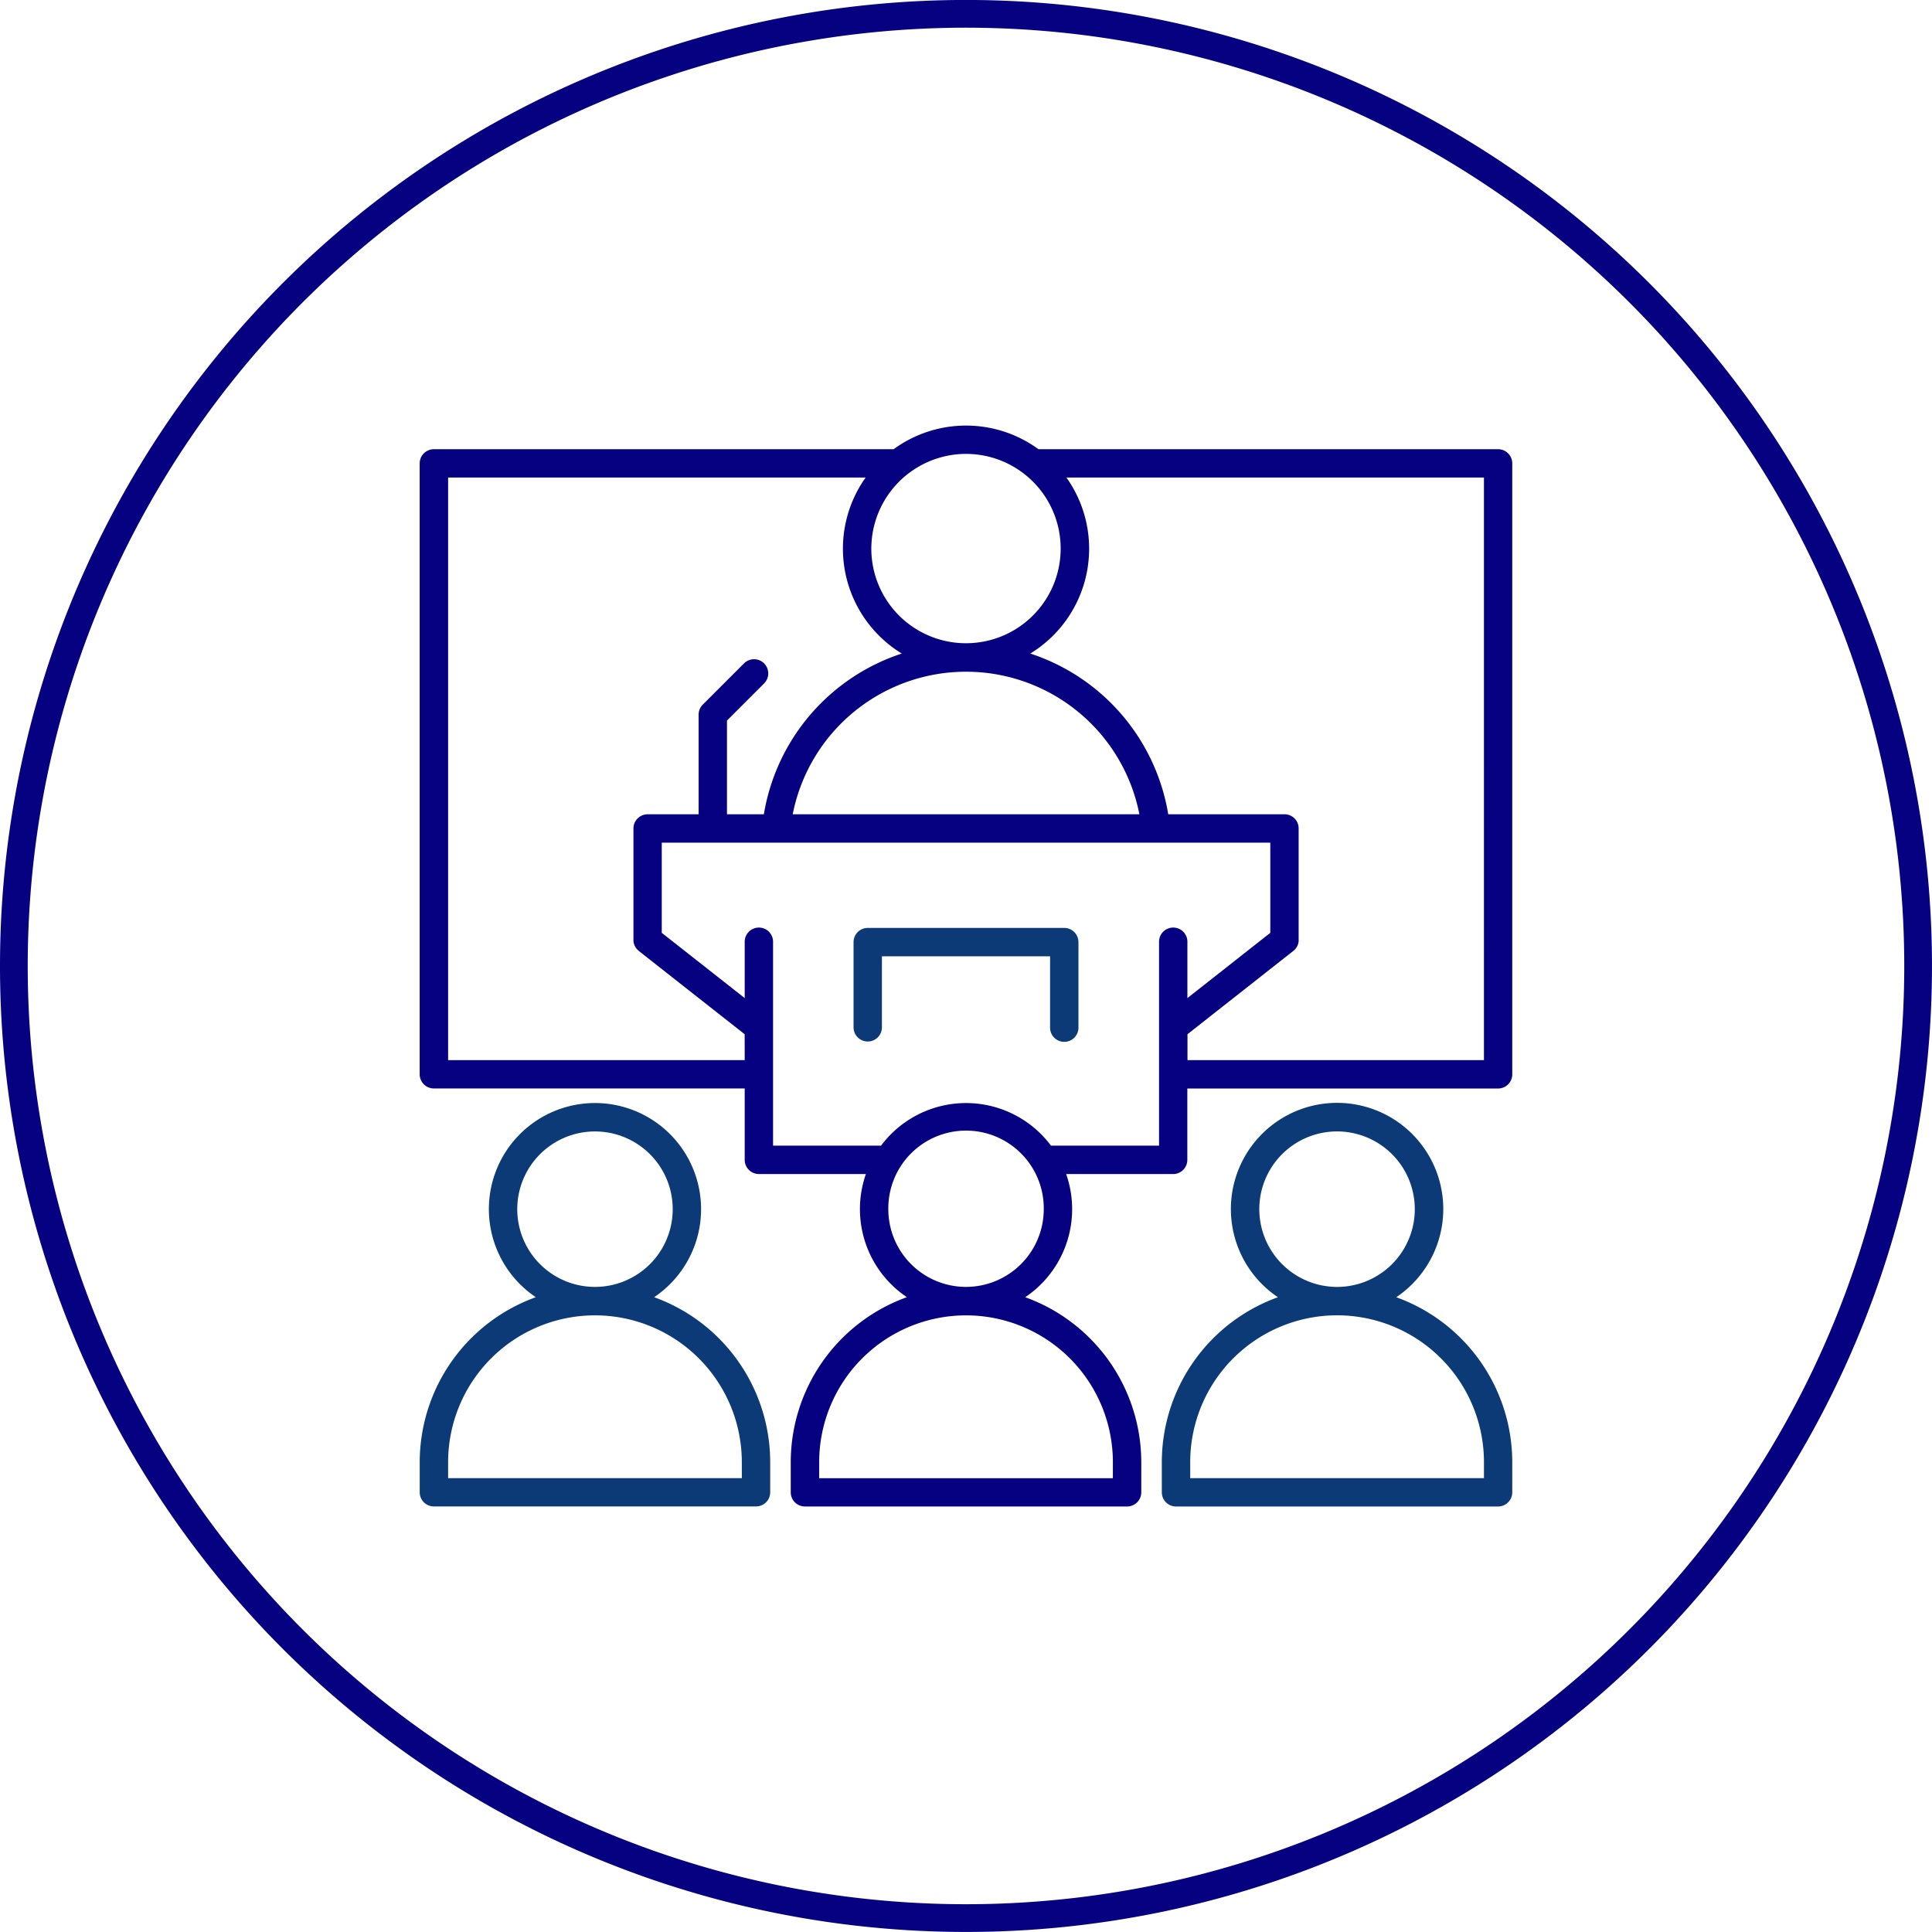
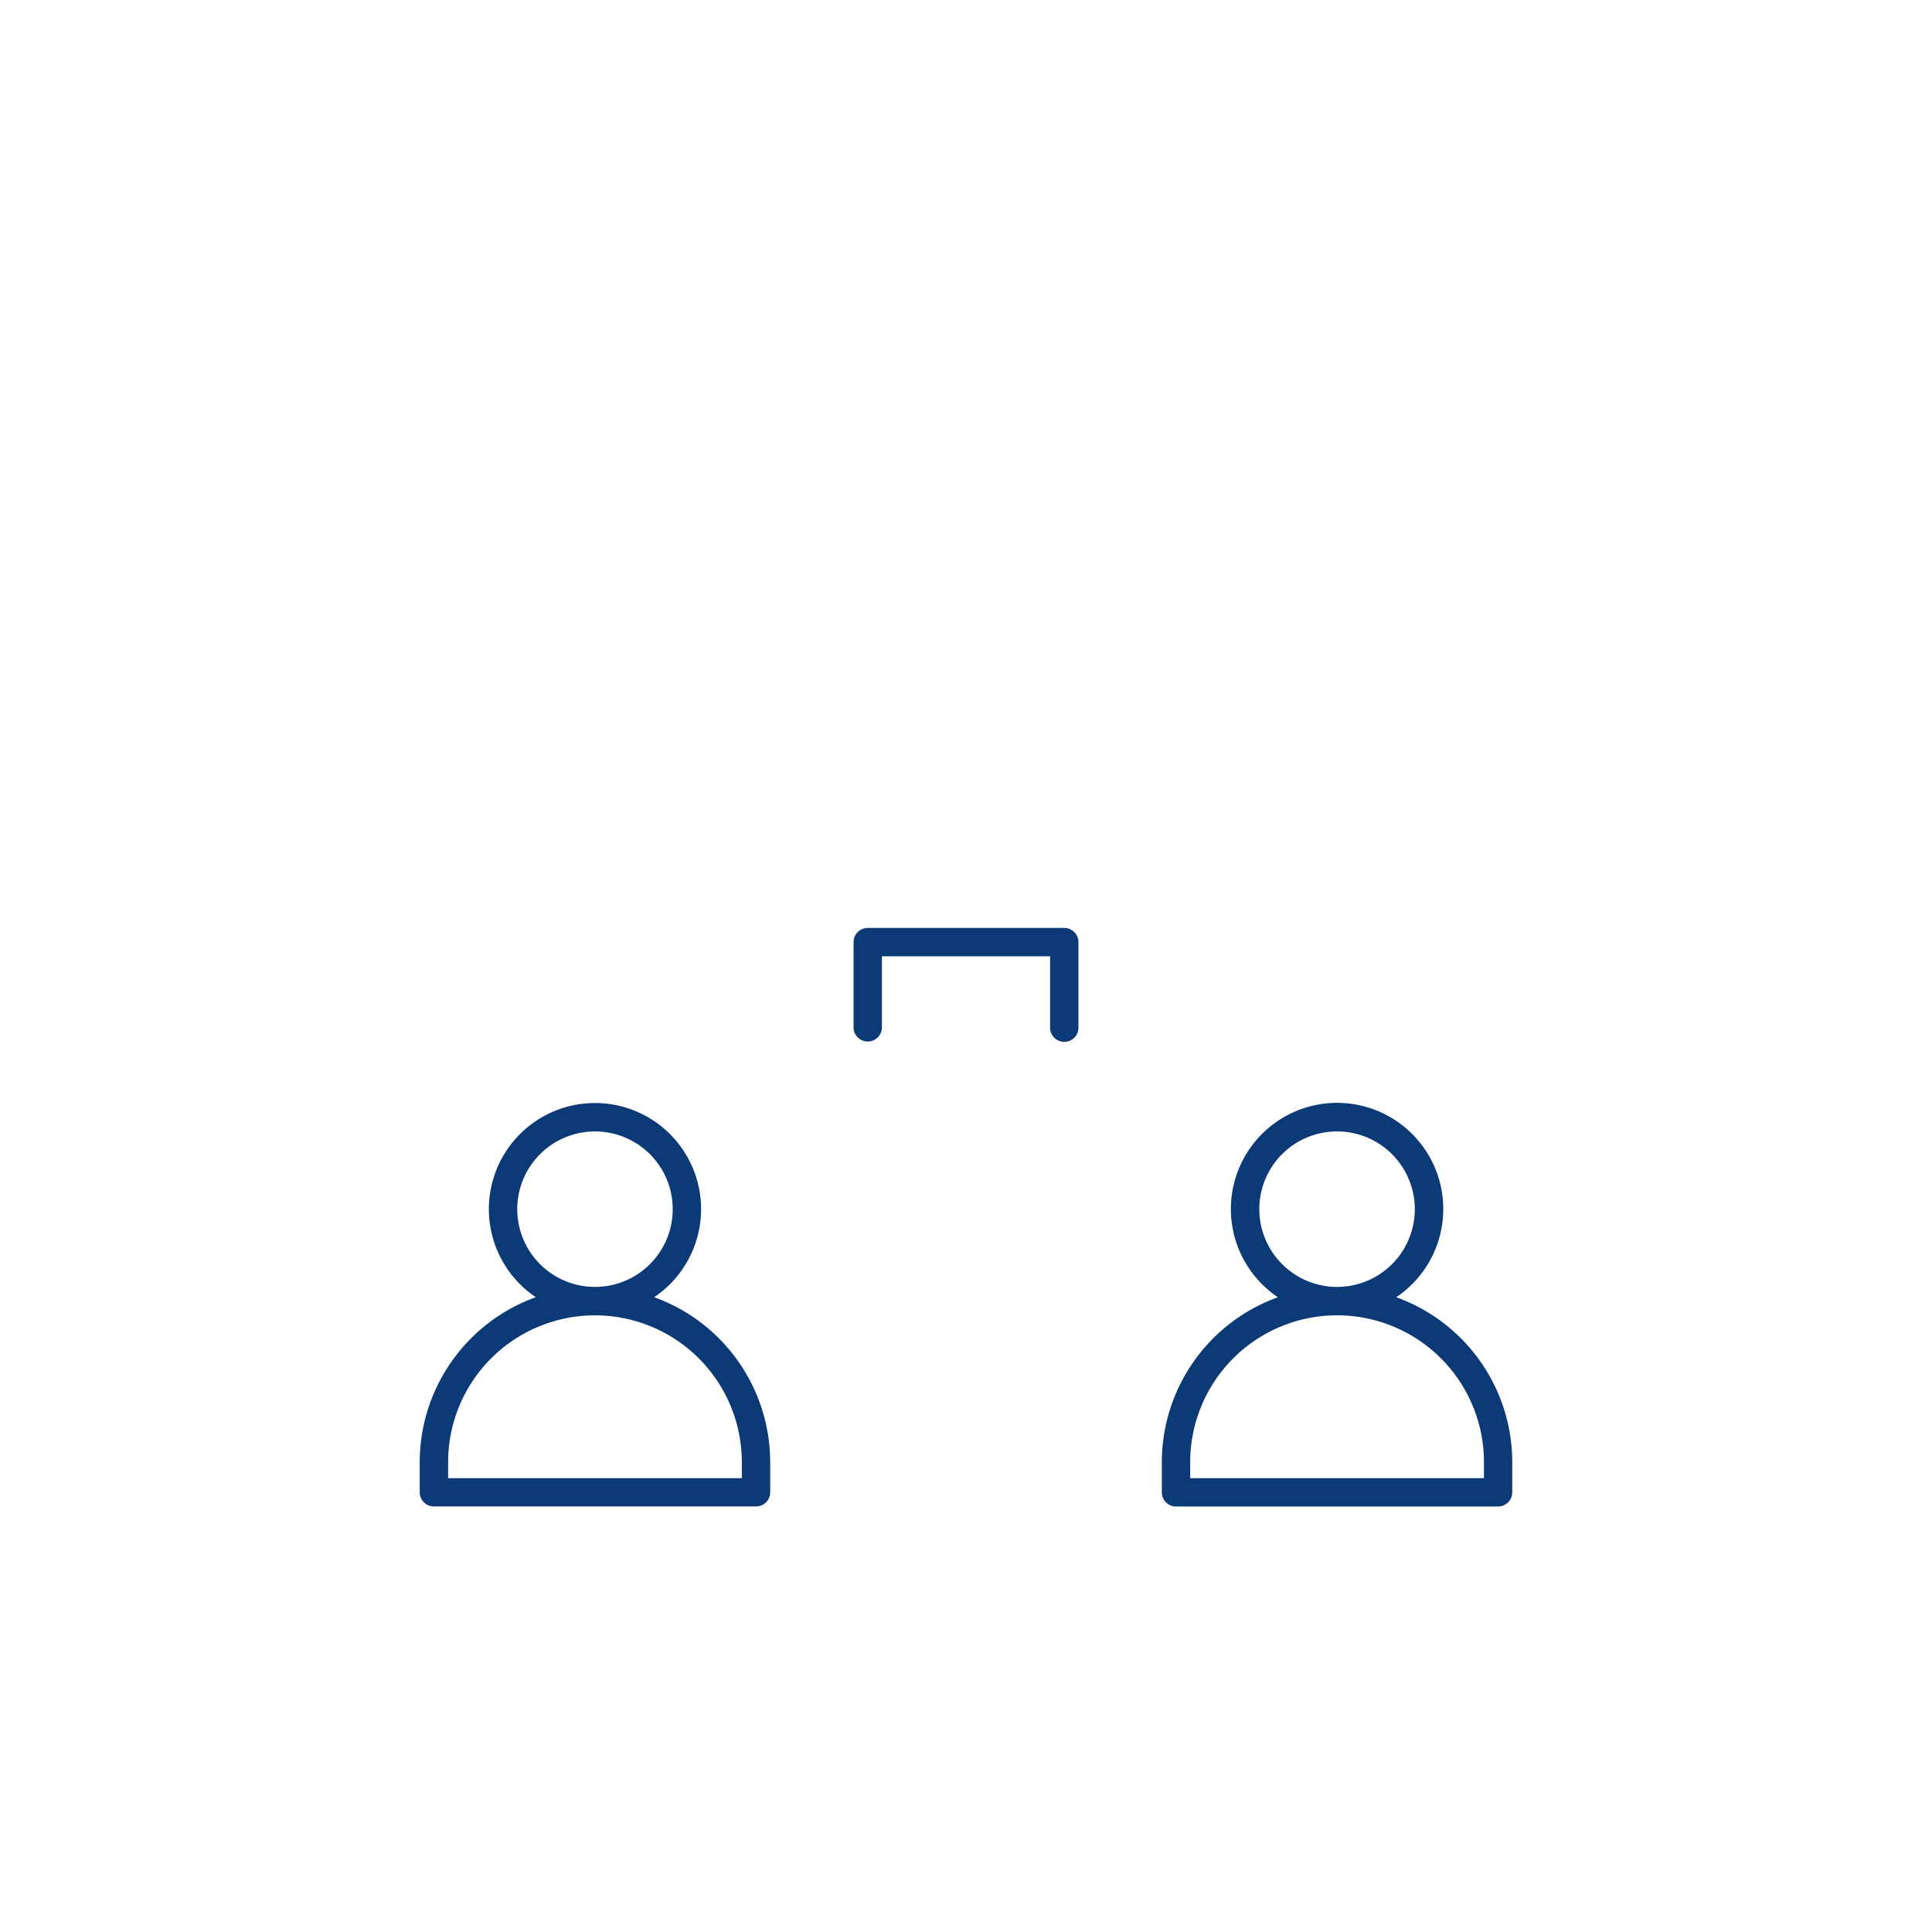
<svg xmlns="http://www.w3.org/2000/svg" width="208.985" height="208.985" viewBox="0 0 208.985 208.985">
  <g id="グループ_92541" data-name="グループ 92541" transform="translate(-636.731 -3264.163)">
-     <path id="パス_140137" data-name="パス 140137" d="M50.4,72.557a11.471,11.471,0,0,0,4.429-13.323H66.4A1.531,1.531,0,0,0,67.936,57.7V49.981h33.618a1.531,1.531,0,0,0,1.531-1.531v-66.09a1.531,1.531,0,0,0-1.531-1.531l0,0H51.836a13.281,13.281,0,0,0-15.67,0h-49.73A1.531,1.531,0,0,0-15.1-17.646v66.09a1.531,1.531,0,0,0,1.531,1.531H20.058V57.7a1.531,1.531,0,0,0,1.531,1.531H33.168A11.475,11.475,0,0,0,37.6,72.553,18.991,18.991,0,0,0,25.038,90.4v3.262a1.532,1.532,0,0,0,1.536,1.531h34.85a1.531,1.531,0,0,0,1.531-1.531V90.4A18.992,18.992,0,0,0,50.4,72.557m49.622-88.663V46.909l-32.069,0v-2.8L79.4,35.1c.009,0,.009-.013.013-.013l.069-.056a.476.476,0,0,1,.048-.043l.052-.052.052-.061a.273.273,0,0,0,.035-.048c.017-.022.043-.056.052-.069a.227.227,0,0,0,.03-.048l.048-.082a.437.437,0,0,0,.03-.065l.035-.065c.013-.03.022-.061.035-.091s.013-.035.017-.048a.615.615,0,0,0,.022-.1.229.229,0,0,0,.013-.052.5.5,0,0,0,.017-.078c0-.026,0-.048.009-.069a.33.33,0,0,0,0-.069V21.846a1.531,1.531,0,0,0-1.531-1.531H65.871A22.091,22.091,0,0,0,50.951,2.931q.39-.241.768-.508A13.285,13.285,0,0,0,54.86-16.105ZM62.751,20.315h-37.5a19.11,19.11,0,0,1,37.5,0M44-18.665A10.24,10.24,0,0,1,54.235-8.418,10.238,10.238,0,0,1,43.992,1.816,10.237,10.237,0,0,1,33.754-8.418,10.255,10.255,0,0,1,44-18.665M20.058,46.909H-12.024V-16.105H33.138c-.178.252-.351.508-.512.772A13.289,13.289,0,0,0,37.051,2.931a22.09,22.09,0,0,0-14.92,17.384H18.14V10.181l4.013-4.013a1.535,1.535,0,1,0-2.169-2.174L15.52,8.458a1.533,1.533,0,0,0-.447,1.085V20.319H9.554a1.531,1.531,0,0,0-1.531,1.531V33.989c0,.022,0,.048,0,.069a.478.478,0,0,0,.013.069c0,.026.009.065.013.082s0,.022.013.052a.718.718,0,0,0,.026.091c0,.017.009.022.017.052s.022.056.035.087.022.043.03.065.017.039.03.065a.958.958,0,0,0,.052.082.278.278,0,0,0,.026.043.473.473,0,0,0,.056.074.331.331,0,0,0,.035.048.666.666,0,0,0,.052.056c.017.017.035.039.052.056s.03.026.048.043l.069.056L8.6,35.1l11.453,9.011Zm3.067,9.254V34.146a1.534,1.534,0,1,0-3.067,0V40.2l-8.972-7.058V23.386H76.912v9.757L67.944,40.2V34.146a1.534,1.534,0,1,0-3.067,0V56.163H53.19A11.473,11.473,0,0,0,44,51.555h0a11.479,11.479,0,0,0-9.193,4.607Zm12.468,6.872a8.408,8.408,0,1,1,16.815,0h0A8.419,8.419,0,0,1,44,71.442h0a8.41,8.41,0,0,1-8.408-8.408m24.29,29.1H28.114V90.405a15.885,15.885,0,1,1,31.77,0Z" transform="translate(697.228 3331.926)" fill="#060180" />
    <path id="パス_140138" data-name="パス 140138" d="M19.513,16.164h0l0,0a0,0,0,0,0,0,0,11.487,11.487,0,1,0-12.8,0A18.986,18.986,0,0,0-5.845,34.007v3.258A1.535,1.535,0,0,0-4.314,38.8H30.532a1.535,1.535,0,0,0,1.531-1.536V34A18.986,18.986,0,0,0,19.513,16.164M4.7,6.641a8.41,8.41,0,1,1,8.412,8.408h0A8.421,8.421,0,0,1,4.7,6.641M29,35.734H-2.773V34.007a15.887,15.887,0,0,1,31.774,0Z" transform="translate(768.25 3388.321)" fill="#0b3a76" />
    <path id="パス_140139" data-name="パス 140139" d="M19.513,16.167h0a11.477,11.477,0,1,0-12.8,0A18.986,18.986,0,0,0-5.845,34.011v3.262A1.531,1.531,0,0,0-4.314,38.8h34.85a1.531,1.531,0,0,0,1.531-1.531V34.011A18.986,18.986,0,0,0,19.513,16.167M4.706,6.645a8.408,8.408,0,1,1,8.408,8.408A8.407,8.407,0,0,1,4.706,6.645M29,35.742H-2.773V34.015a15.885,15.885,0,1,1,31.77,0v0Z" transform="translate(687.977 3388.315)" fill="#0b3a76" />
    <path id="パス_140140" data-name="パス 140140" d="M16.358,8.272a1.534,1.534,0,1,0,3.067,0V-.947h0a1.531,1.531,0,0,0-1.531-1.531H-3.369A1.531,1.531,0,0,0-4.9-.947V8.277A1.531,1.531,0,0,0-3.369,9.808,1.532,1.532,0,0,0-1.833,8.277V.589H16.358Z" transform="translate(733.961 3367.016)" fill="#0b3a76" />
-     <path id="パス_140146" data-name="パス 140146" d="M79.252,158.5A102.992,102.992,0,1,0-23.74,55.512,102.994,102.994,0,0,0,79.252,158.5Z" transform="translate(661.971 3313.143)" fill="none" stroke="#060180" stroke-width="3" />
  </g>
</svg>